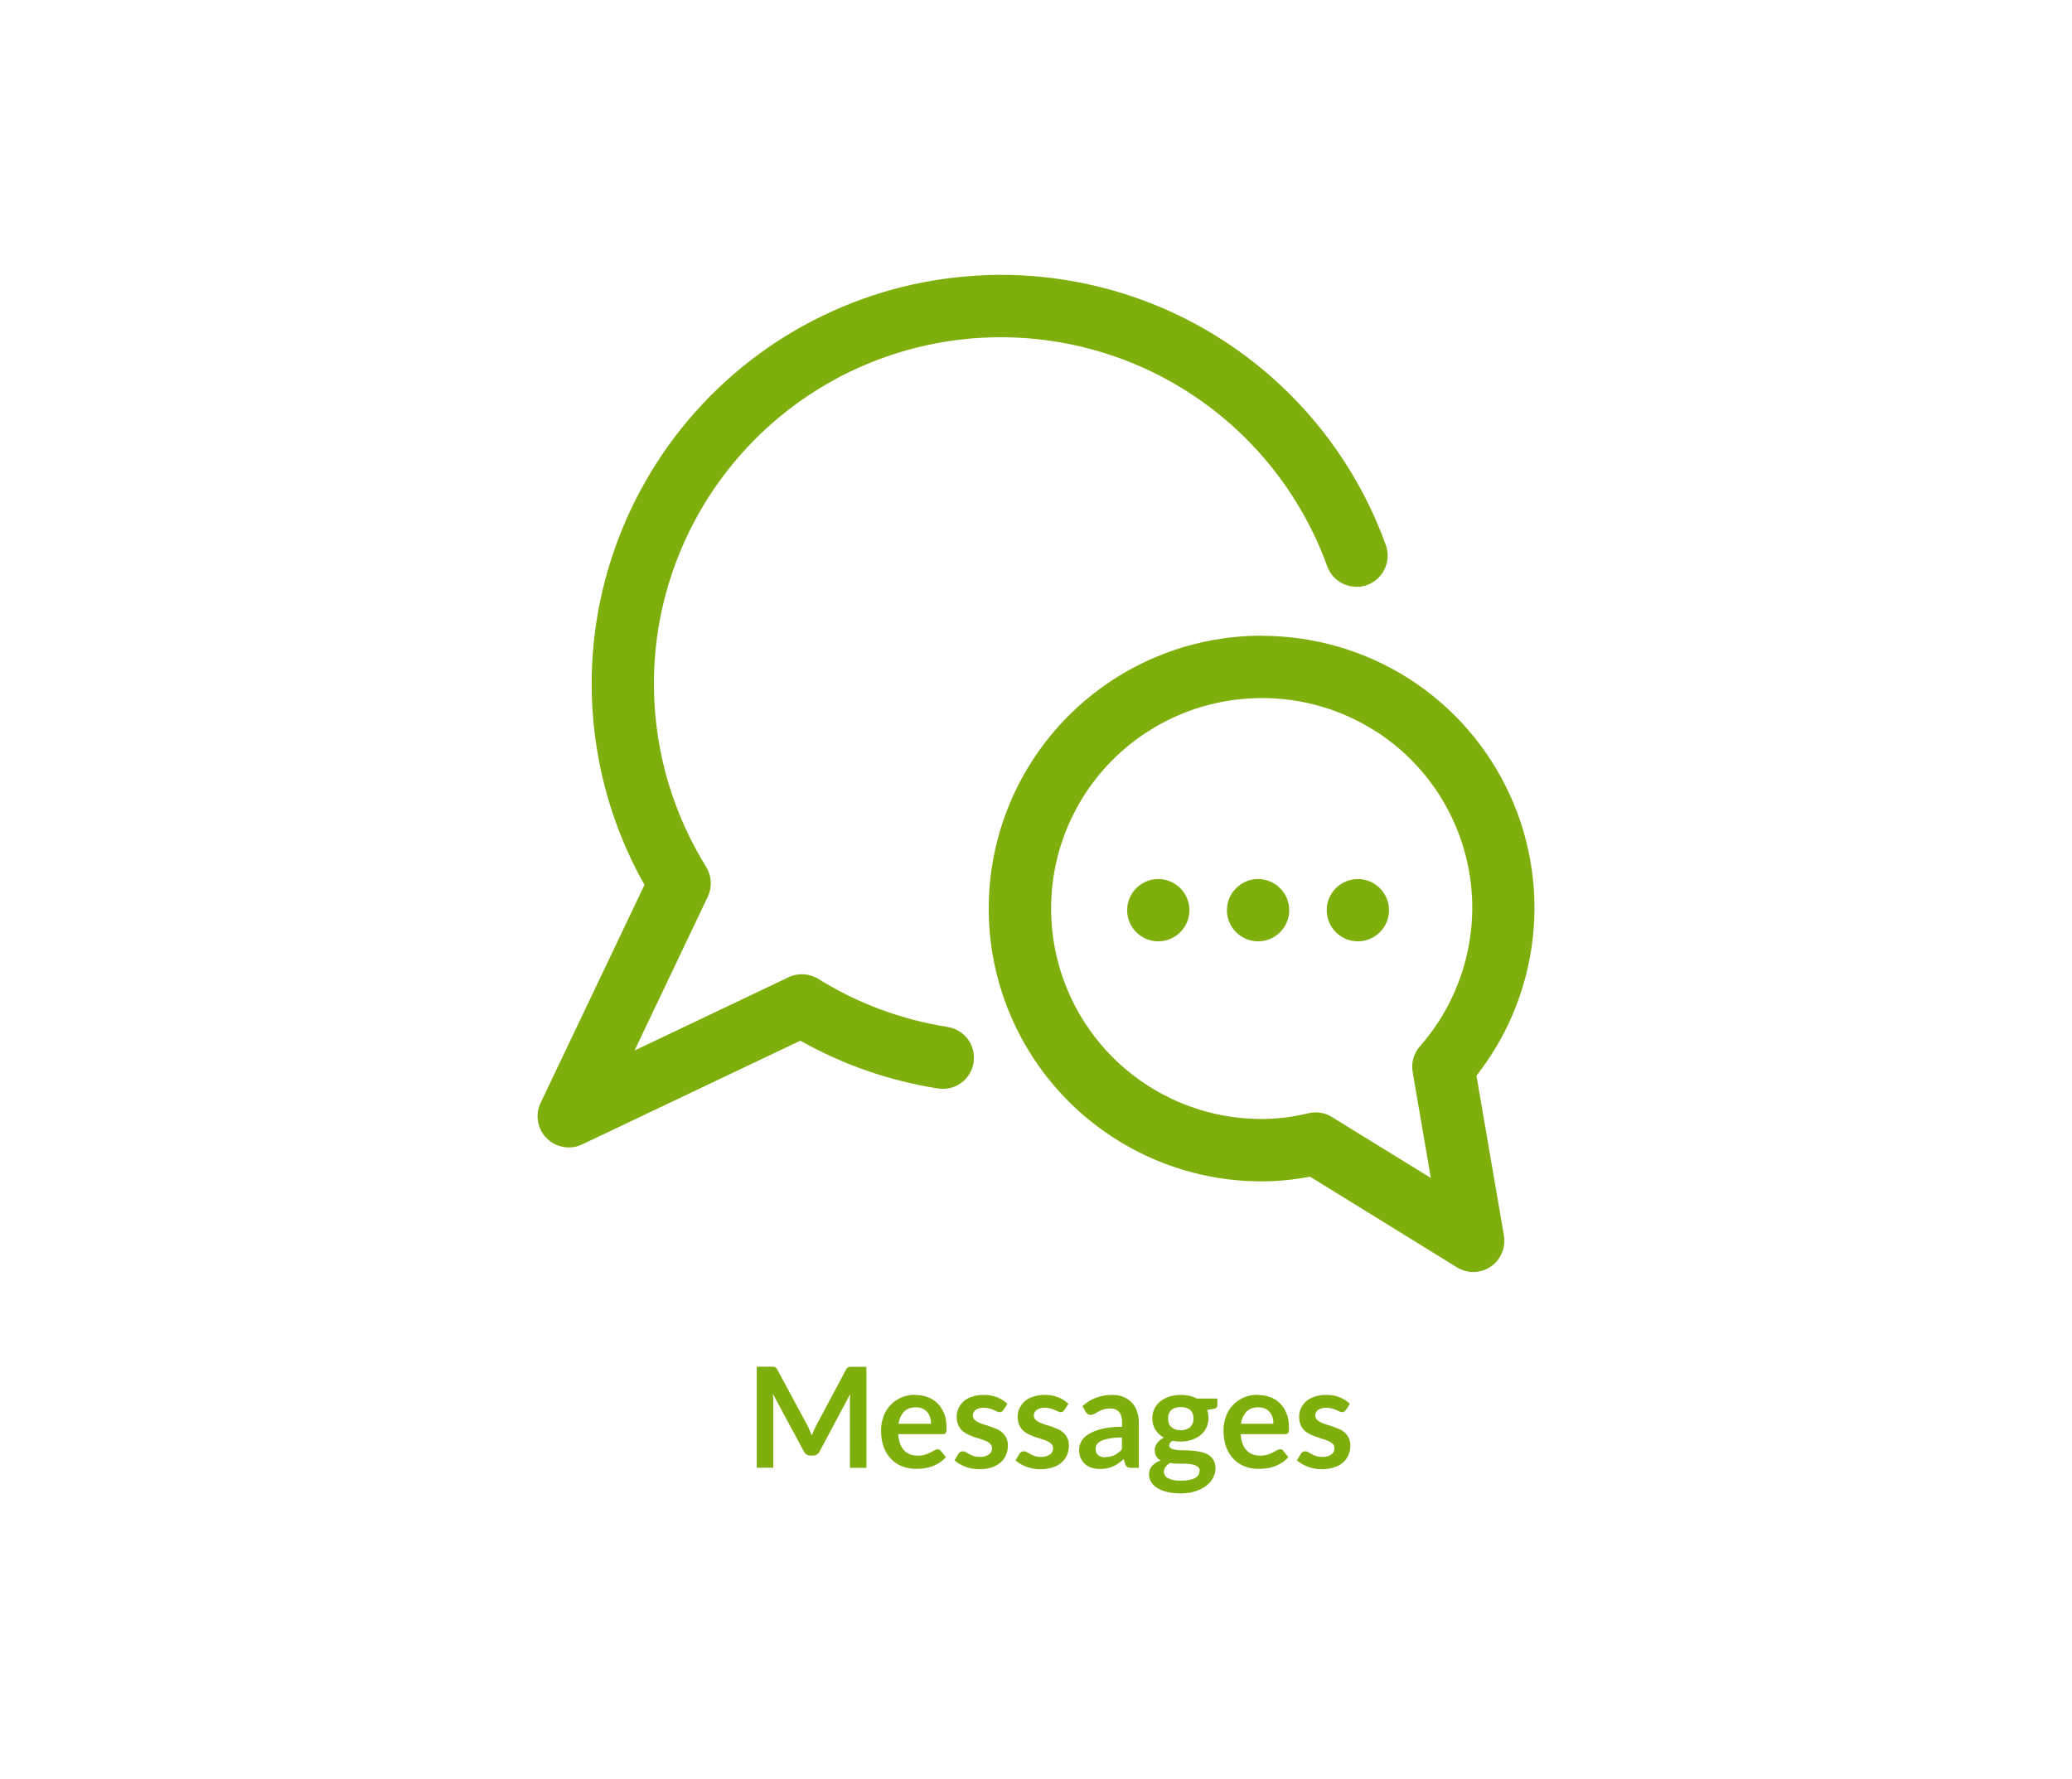
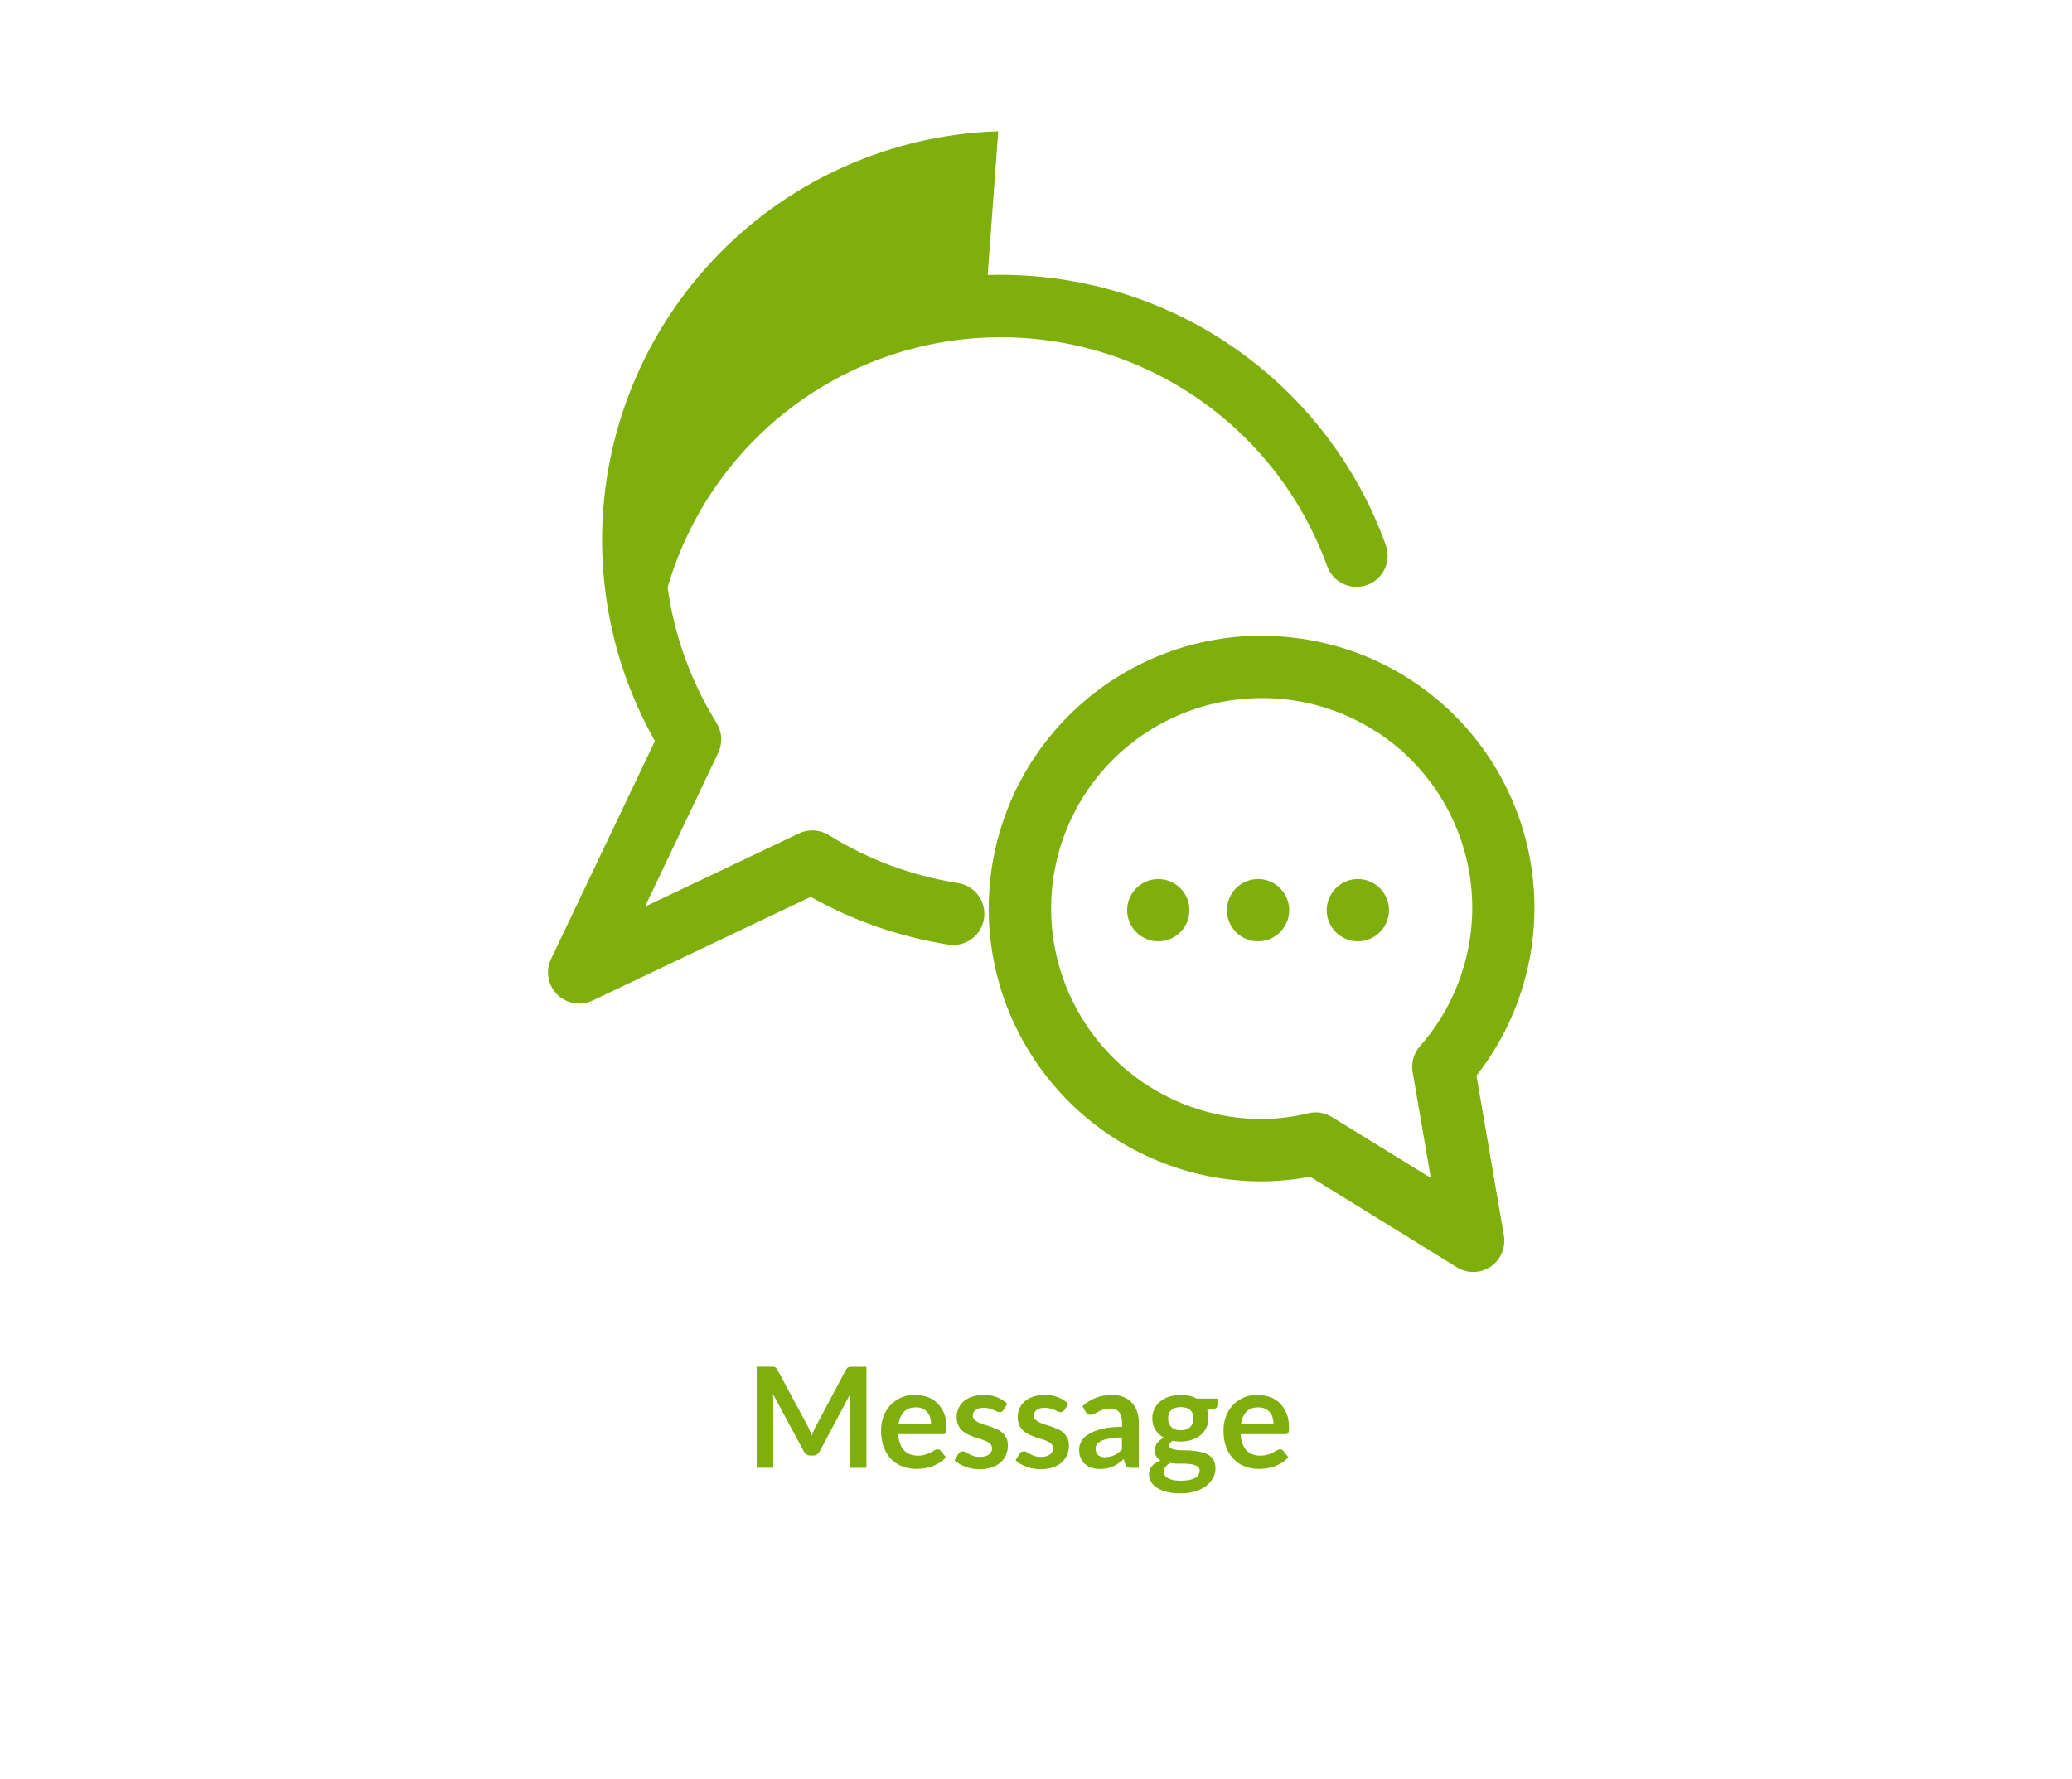
<svg xmlns="http://www.w3.org/2000/svg" id="Ebene_2" data-name="Ebene 2" viewBox="0 0 163 140">
  <defs>
    <style>
      .cls-1 {
        fill-rule: evenodd;
      }

      .cls-1, .cls-2 {
        fill: #7faf0d;
      }

      .cls-1, .cls-2, .cls-3 {
        stroke-width: 0px;
      }

      .cls-3 {
        fill: #fff;
      }
    </style>
  </defs>
  <g id="BG">
    <rect class="cls-3" width="163" height="140" />
  </g>
  <g id="Ebene_1-2" data-name="Ebene 1">
    <g>
      <path class="cls-2" d="m63.7,112.57c.05.13.1.25.16.38.05-.13.1-.26.16-.39.06-.13.11-.25.18-.37l2.35-4.41c.03-.05.06-.1.09-.13s.07-.06.1-.07.08-.02.13-.03c.05,0,.1,0,.17,0h1.12v7.95h-1.3v-5.14c0-.1,0-.2,0-.31,0-.11.01-.23.02-.35l-2.4,4.51c-.05.1-.13.18-.21.24-.09.06-.19.08-.31.08h-.2c-.12,0-.22-.03-.31-.08s-.16-.14-.21-.24l-2.44-4.53c.01.12.02.24.03.35,0,.12,0,.22,0,.32v5.14h-1.3v-7.95h1.12c.07,0,.12,0,.17,0s.09.01.13.03c.04.01.07.04.11.07.03.03.06.08.09.13l2.38,4.42c.06.12.12.24.17.37Z" />
      <path class="cls-2" d="m72.02,109.77c.36,0,.68.06.98.17s.56.28.77.5c.22.22.38.49.51.8s.18.68.18,1.09c0,.1,0,.19-.01.26,0,.07-.03.12-.05.16-.02.04-.06.07-.1.08-.04.02-.09.02-.15.02h-3.49c.04.58.2,1,.47,1.28s.63.41,1.08.41c.22,0,.41-.03.57-.08.16-.05.3-.11.42-.17.12-.06.22-.12.31-.17.09-.05.18-.08.26-.08.06,0,.1.01.14.03.04.02.08.05.1.09l.4.5c-.15.18-.32.32-.51.44-.19.12-.38.21-.59.29-.2.07-.41.12-.62.15s-.42.04-.61.04c-.39,0-.76-.06-1.09-.19-.34-.13-.63-.32-.88-.58-.25-.25-.45-.57-.59-.95-.14-.38-.21-.81-.21-1.31,0-.38.06-.75.19-1.09.12-.34.3-.63.54-.89.23-.25.52-.45.85-.6.34-.15.71-.22,1.14-.22Zm.03.97c-.4,0-.71.11-.93.34s-.37.54-.43.95h2.55c0-.18-.02-.34-.07-.5-.05-.16-.12-.29-.22-.41-.1-.12-.22-.21-.37-.28-.15-.07-.33-.1-.53-.1Z" />
      <path class="cls-2" d="m78.92,110.96c-.04.06-.08.1-.12.12-.04.02-.09.04-.15.04s-.14-.02-.21-.05c-.08-.04-.16-.08-.26-.12s-.21-.09-.34-.12c-.13-.04-.28-.06-.45-.06-.27,0-.48.06-.63.17-.15.11-.23.26-.23.45,0,.12.04.22.12.31.08.08.18.15.31.22.13.06.28.12.44.17s.33.1.51.16c.17.06.34.13.51.2s.31.17.44.29c.13.12.23.25.31.42.08.16.12.36.12.58,0,.27-.05.52-.15.75-.1.23-.24.43-.43.59-.19.17-.43.3-.71.39-.28.09-.6.14-.96.14-.2,0-.38-.02-.57-.05-.19-.04-.36-.08-.53-.15-.17-.06-.33-.14-.47-.22s-.27-.18-.38-.28l.31-.52c.04-.06.09-.11.14-.14.05-.03.12-.05.21-.05s.16.02.24.07.16.1.26.15c.1.05.21.11.35.15.13.05.3.07.51.07.16,0,.3-.02.42-.06.12-.04.21-.09.29-.15s.13-.13.17-.22c.04-.08.05-.17.05-.26,0-.13-.04-.24-.12-.32-.08-.08-.18-.16-.31-.22-.13-.06-.28-.12-.45-.17s-.34-.1-.51-.16c-.17-.06-.34-.13-.51-.21s-.32-.18-.45-.3c-.13-.12-.24-.27-.31-.45-.08-.18-.12-.39-.12-.64,0-.23.04-.45.14-.66s.23-.39.4-.55c.18-.16.4-.28.67-.37.27-.09.57-.14.92-.14.39,0,.74.06,1.06.19.32.13.58.3.8.51l-.31.49Z" />
      <path class="cls-2" d="m83.72,110.96c-.04.06-.08.1-.12.12-.04.02-.09.04-.15.04s-.14-.02-.21-.05c-.08-.04-.16-.08-.26-.12s-.21-.09-.34-.12c-.13-.04-.28-.06-.45-.06-.27,0-.48.06-.63.17-.15.11-.23.26-.23.45,0,.12.04.22.12.31.08.08.18.15.31.22.13.06.28.12.44.17s.33.1.51.16c.17.06.34.13.51.2s.31.17.44.29c.13.12.23.25.31.42.08.16.12.36.12.58,0,.27-.05.52-.15.75-.1.23-.24.43-.43.59-.19.17-.43.3-.71.39-.28.09-.6.14-.96.14-.2,0-.38-.02-.57-.05-.19-.04-.36-.08-.53-.15-.17-.06-.33-.14-.47-.22s-.27-.18-.38-.28l.31-.52c.04-.06.09-.11.14-.14.05-.03.12-.05.21-.05s.16.02.24.07.16.1.26.15c.1.05.21.11.35.15.13.05.3.07.51.07.16,0,.3-.02.42-.06.12-.04.21-.09.29-.15s.13-.13.17-.22c.04-.08.05-.17.05-.26,0-.13-.04-.24-.12-.32-.08-.08-.18-.16-.31-.22-.13-.06-.28-.12-.45-.17s-.34-.1-.51-.16c-.17-.06-.34-.13-.51-.21s-.32-.18-.45-.3c-.13-.12-.24-.27-.31-.45-.08-.18-.12-.39-.12-.64,0-.23.04-.45.14-.66s.23-.39.4-.55c.18-.16.4-.28.67-.37.27-.09.57-.14.92-.14.39,0,.74.06,1.06.19.32.13.58.3.8.51l-.31.49Z" />
      <path class="cls-2" d="m89.6,115.5h-.61c-.13,0-.23-.02-.3-.06-.07-.04-.13-.12-.17-.23l-.12-.4c-.14.13-.28.24-.42.34-.14.1-.28.18-.43.24-.15.07-.3.12-.47.15-.17.03-.35.05-.55.05-.24,0-.46-.03-.66-.1-.2-.06-.38-.16-.52-.29-.14-.13-.26-.29-.34-.48s-.12-.41-.12-.67c0-.21.06-.42.17-.63.11-.21.3-.4.56-.56.26-.17.61-.31,1.04-.42s.97-.17,1.61-.17v-.33c0-.38-.08-.66-.24-.84-.16-.18-.39-.27-.7-.27-.22,0-.4.03-.55.08-.15.05-.27.11-.38.17s-.21.12-.3.17c-.09.05-.19.08-.3.08-.09,0-.17-.02-.24-.07-.07-.05-.12-.11-.16-.18l-.25-.43c.65-.59,1.43-.89,2.35-.89.33,0,.62.05.88.16.26.11.48.26.66.45.18.19.32.42.41.69s.14.56.14.88v3.56Zm-2.64-.85c.14,0,.27-.01.38-.04.12-.03.23-.06.33-.11.1-.05.21-.11.3-.19.1-.07.2-.16.29-.26v-.94c-.4,0-.73.03-.99.08-.27.05-.48.11-.64.19-.16.08-.28.17-.34.27-.07.1-.1.22-.1.34,0,.24.07.41.21.52.14.1.33.16.55.16Z" />
      <path class="cls-2" d="m92.89,109.76c.24,0,.47.03.68.07.21.05.41.12.58.22h1.62v.51c0,.08-.02.15-.07.2-.04.05-.12.08-.23.1l-.51.09c.04.09.07.2.08.3.02.11.03.22.03.34,0,.28-.06.53-.17.76-.11.23-.27.42-.46.58s-.43.28-.7.37c-.27.09-.56.13-.88.13-.21,0-.42-.02-.62-.06-.18.11-.26.23-.26.36,0,.11.05.2.16.25s.24.09.41.11.36.03.58.03.44,0,.67.03c.23.02.45.05.67.1s.41.12.58.22c.17.1.31.24.41.41s.16.39.16.66c0,.25-.06.49-.18.73-.12.24-.3.45-.53.63-.23.18-.52.33-.86.44-.34.11-.72.17-1.15.17s-.8-.04-1.12-.12c-.32-.08-.58-.19-.78-.33-.21-.14-.36-.3-.46-.48s-.15-.37-.15-.56c0-.26.08-.49.24-.67s.38-.32.67-.43c-.14-.08-.25-.18-.33-.31-.08-.13-.13-.29-.13-.5,0-.08.01-.17.04-.26s.07-.18.13-.27c.06-.09.14-.17.23-.25.09-.08.2-.15.32-.21-.29-.15-.51-.36-.67-.62-.16-.26-.24-.56-.24-.9,0-.28.06-.53.17-.76.11-.23.27-.42.47-.58.2-.16.44-.28.71-.37.27-.08.57-.13.89-.13Zm1.49,5.98c0-.11-.03-.2-.1-.28-.07-.07-.16-.13-.27-.17-.11-.04-.25-.07-.4-.09-.15-.02-.31-.03-.48-.03h-.53c-.18,0-.36-.02-.53-.06-.15.08-.28.18-.37.3-.09.12-.14.25-.14.4,0,.1.03.19.08.28.05.09.13.16.24.22.11.06.25.11.42.15.17.04.38.05.63.05s.47-.02.65-.06c.18-.04.33-.09.45-.16s.21-.15.26-.25c.05-.1.08-.2.08-.31Zm-1.49-3.2c.17,0,.32-.02.44-.07.12-.05.23-.11.31-.19.08-.08.14-.18.19-.29.04-.11.06-.24.06-.37,0-.28-.08-.5-.25-.66-.17-.16-.42-.24-.75-.24s-.58.08-.75.24-.25.38-.25.66c0,.13.02.25.06.37.04.11.1.21.19.29.08.08.19.15.31.19.13.05.27.07.44.07Z" />
      <path class="cls-2" d="m98.96,109.77c.36,0,.68.06.98.17s.56.28.77.5c.22.22.38.49.51.8s.18.68.18,1.09c0,.1,0,.19-.01.26,0,.07-.03.12-.05.16-.02.04-.06.07-.1.08-.04.02-.09.02-.15.02h-3.49c.04.58.2,1,.47,1.28s.63.41,1.08.41c.22,0,.41-.03.57-.08.16-.05.3-.11.42-.17.12-.06.22-.12.31-.17.09-.05.18-.08.26-.08.06,0,.1.01.14.03.04.02.08.05.1.09l.4.5c-.15.18-.32.32-.51.44-.19.12-.38.21-.59.29-.2.07-.41.12-.62.15s-.42.04-.61.04c-.39,0-.76-.06-1.09-.19-.34-.13-.63-.32-.88-.58s-.45-.57-.59-.95c-.14-.38-.21-.81-.21-1.31,0-.38.06-.75.19-1.09.12-.34.3-.63.54-.89.23-.25.52-.45.85-.6.34-.15.71-.22,1.14-.22Zm.03.97c-.4,0-.71.11-.93.34s-.37.54-.43.95h2.55c0-.18-.02-.34-.07-.5-.05-.16-.12-.29-.22-.41-.1-.12-.22-.21-.37-.28-.15-.07-.33-.1-.53-.1Z" />
-       <path class="cls-2" d="m105.86,110.96c-.04.06-.08.1-.12.12-.04.02-.09.04-.15.04s-.14-.02-.21-.05c-.08-.04-.16-.08-.26-.12s-.21-.09-.34-.12c-.13-.04-.28-.06-.45-.06-.27,0-.48.06-.63.17-.15.11-.23.26-.23.45,0,.12.04.22.12.31.08.08.18.15.31.22.13.06.28.12.44.17s.33.1.51.16c.17.06.34.13.51.2s.31.17.44.29c.13.12.23.25.31.42.08.16.12.36.12.58,0,.27-.05.52-.15.75-.1.23-.24.43-.43.59-.19.17-.43.3-.71.39-.28.09-.6.14-.96.14-.2,0-.38-.02-.57-.05-.19-.04-.36-.08-.53-.15-.17-.06-.33-.14-.47-.22s-.27-.18-.38-.28l.31-.52c.04-.06.09-.11.14-.14.05-.03.12-.05.21-.05s.16.02.24.07.16.1.26.15c.1.05.21.11.35.15.13.05.3.07.51.07.16,0,.3-.02.42-.06.12-.04.21-.09.29-.15s.13-.13.17-.22c.04-.08.05-.17.05-.26,0-.13-.04-.24-.12-.32-.08-.08-.18-.16-.31-.22-.13-.06-.28-.12-.45-.17s-.34-.1-.51-.16c-.17-.06-.34-.13-.51-.21s-.32-.18-.45-.3c-.13-.12-.24-.27-.31-.45-.08-.18-.12-.39-.12-.64,0-.23.04-.45.14-.66s.23-.39.4-.55c.18-.16.4-.28.67-.37.27-.09.57-.14.92-.14.39,0,.74.06,1.06.19.32.13.58.3.8.51l-.31.49Z" />
    </g>
    <g>
-       <path class="cls-1" d="m77.7,21.64c4.51-.14,9,.66,13.18,2.36,4.18,1.7,7.95,4.26,11.08,7.52s5.53,7.13,7.06,11.37c.46,1.27-.2,2.68-1.47,3.14-1.27.46-2.68-.2-3.14-1.47-1.3-3.6-3.34-6.88-5.99-9.64-2.65-2.76-5.85-4.93-9.39-6.37-3.54-1.44-7.35-2.12-11.17-2-3.82.12-7.58,1.05-11.02,2.71-3.44,1.67-6.5,4.04-8.96,6.96-2.47,2.92-4.29,6.33-5.36,10s-1.34,7.53-.82,11.32c.52,3.79,1.84,7.42,3.85,10.67.44.71.49,1.59.13,2.35l-5.76,12.1,12.11-5.76c.75-.36,1.64-.31,2.35.13,3.1,1.93,6.56,3.21,10.17,3.78,1.34.21,2.25,1.46,2.04,2.8-.21,1.34-1.46,2.25-2.8,2.04-3.81-.6-7.48-1.87-10.83-3.76l-17.16,8.16c-.94.45-2.05.25-2.79-.48-.73-.73-.93-1.85-.48-2.79l8.17-17.15c-1.99-3.53-3.3-7.4-3.85-11.42-.62-4.47-.29-9.02.97-13.35,1.26-4.33,3.41-8.35,6.32-11.8,2.91-3.45,6.51-6.25,10.57-8.21,4.06-1.97,8.49-3.06,13-3.2Z" />
+       <path class="cls-1" d="m77.7,21.64c4.51-.14,9,.66,13.18,2.36,4.18,1.7,7.95,4.26,11.08,7.52s5.53,7.13,7.06,11.37c.46,1.27-.2,2.68-1.47,3.14-1.27.46-2.68-.2-3.14-1.47-1.3-3.6-3.34-6.88-5.99-9.64-2.65-2.76-5.85-4.93-9.39-6.37-3.54-1.44-7.35-2.12-11.17-2-3.82.12-7.58,1.05-11.02,2.71-3.44,1.67-6.5,4.04-8.96,6.96-2.47,2.92-4.29,6.33-5.36,10c.52,3.79,1.84,7.42,3.85,10.67.44.71.49,1.59.13,2.35l-5.76,12.1,12.11-5.76c.75-.36,1.64-.31,2.35.13,3.1,1.93,6.56,3.21,10.17,3.78,1.34.21,2.25,1.46,2.04,2.8-.21,1.34-1.46,2.25-2.8,2.04-3.81-.6-7.48-1.87-10.83-3.76l-17.16,8.16c-.94.45-2.05.25-2.79-.48-.73-.73-.93-1.85-.48-2.79l8.17-17.15c-1.99-3.53-3.3-7.4-3.85-11.42-.62-4.47-.29-9.02.97-13.35,1.26-4.33,3.41-8.35,6.32-11.8,2.91-3.45,6.51-6.25,10.57-8.21,4.06-1.97,8.49-3.06,13-3.2Z" />
      <path class="cls-1" d="m108.23,57.55c-2.67-1.72-5.79-2.63-8.97-2.62h0c-4.4,0-8.61,1.75-11.72,4.85-3.11,3.11-4.85,7.32-4.85,11.71s1.75,8.61,4.85,11.71c3.11,3.11,7.32,4.85,11.71,4.85,1.24,0,2.47-.16,3.67-.45.64-.16,1.31-.05,1.87.3l7.77,4.79-1.43-8.34c-.13-.73.09-1.48.58-2.03,2.1-2.39,3.46-5.33,3.93-8.47.47-3.14.02-6.35-1.3-9.25-1.31-2.89-3.44-5.35-6.11-7.06Zm-8.98-7.52c4.12,0,8.16,1.17,11.63,3.4,3.47,2.23,6.22,5.41,7.92,9.16,1.7,3.75,2.29,7.92,1.68,11.99-.55,3.68-2.04,7.15-4.33,10.06l2.16,12.58c.16.95-.25,1.91-1.04,2.45-.8.54-1.84.56-2.66.05l-11.55-7.13c-1.25.24-2.52.36-3.79.37h-.01c-5.7,0-11.16-2.26-15.19-6.29-4.03-4.03-6.29-9.49-6.29-15.18s2.26-11.15,6.29-15.18c4.03-4.03,9.49-6.29,15.18-6.29Z" />
      <path class="cls-2" d="m93.57,71.62c0,1.35-1.1,2.45-2.45,2.45s-2.45-1.1-2.45-2.45,1.1-2.45,2.45-2.45,2.45,1.1,2.45,2.45Z" />
      <path class="cls-2" d="m101.42,71.62c0,1.35-1.1,2.45-2.45,2.45s-2.45-1.1-2.45-2.45,1.1-2.45,2.45-2.45,2.45,1.1,2.45,2.45Z" />
      <path class="cls-2" d="m109.27,71.62c0,1.35-1.1,2.45-2.45,2.45s-2.45-1.1-2.45-2.45,1.1-2.45,2.45-2.45,2.45,1.1,2.45,2.45Z" />
    </g>
  </g>
</svg>